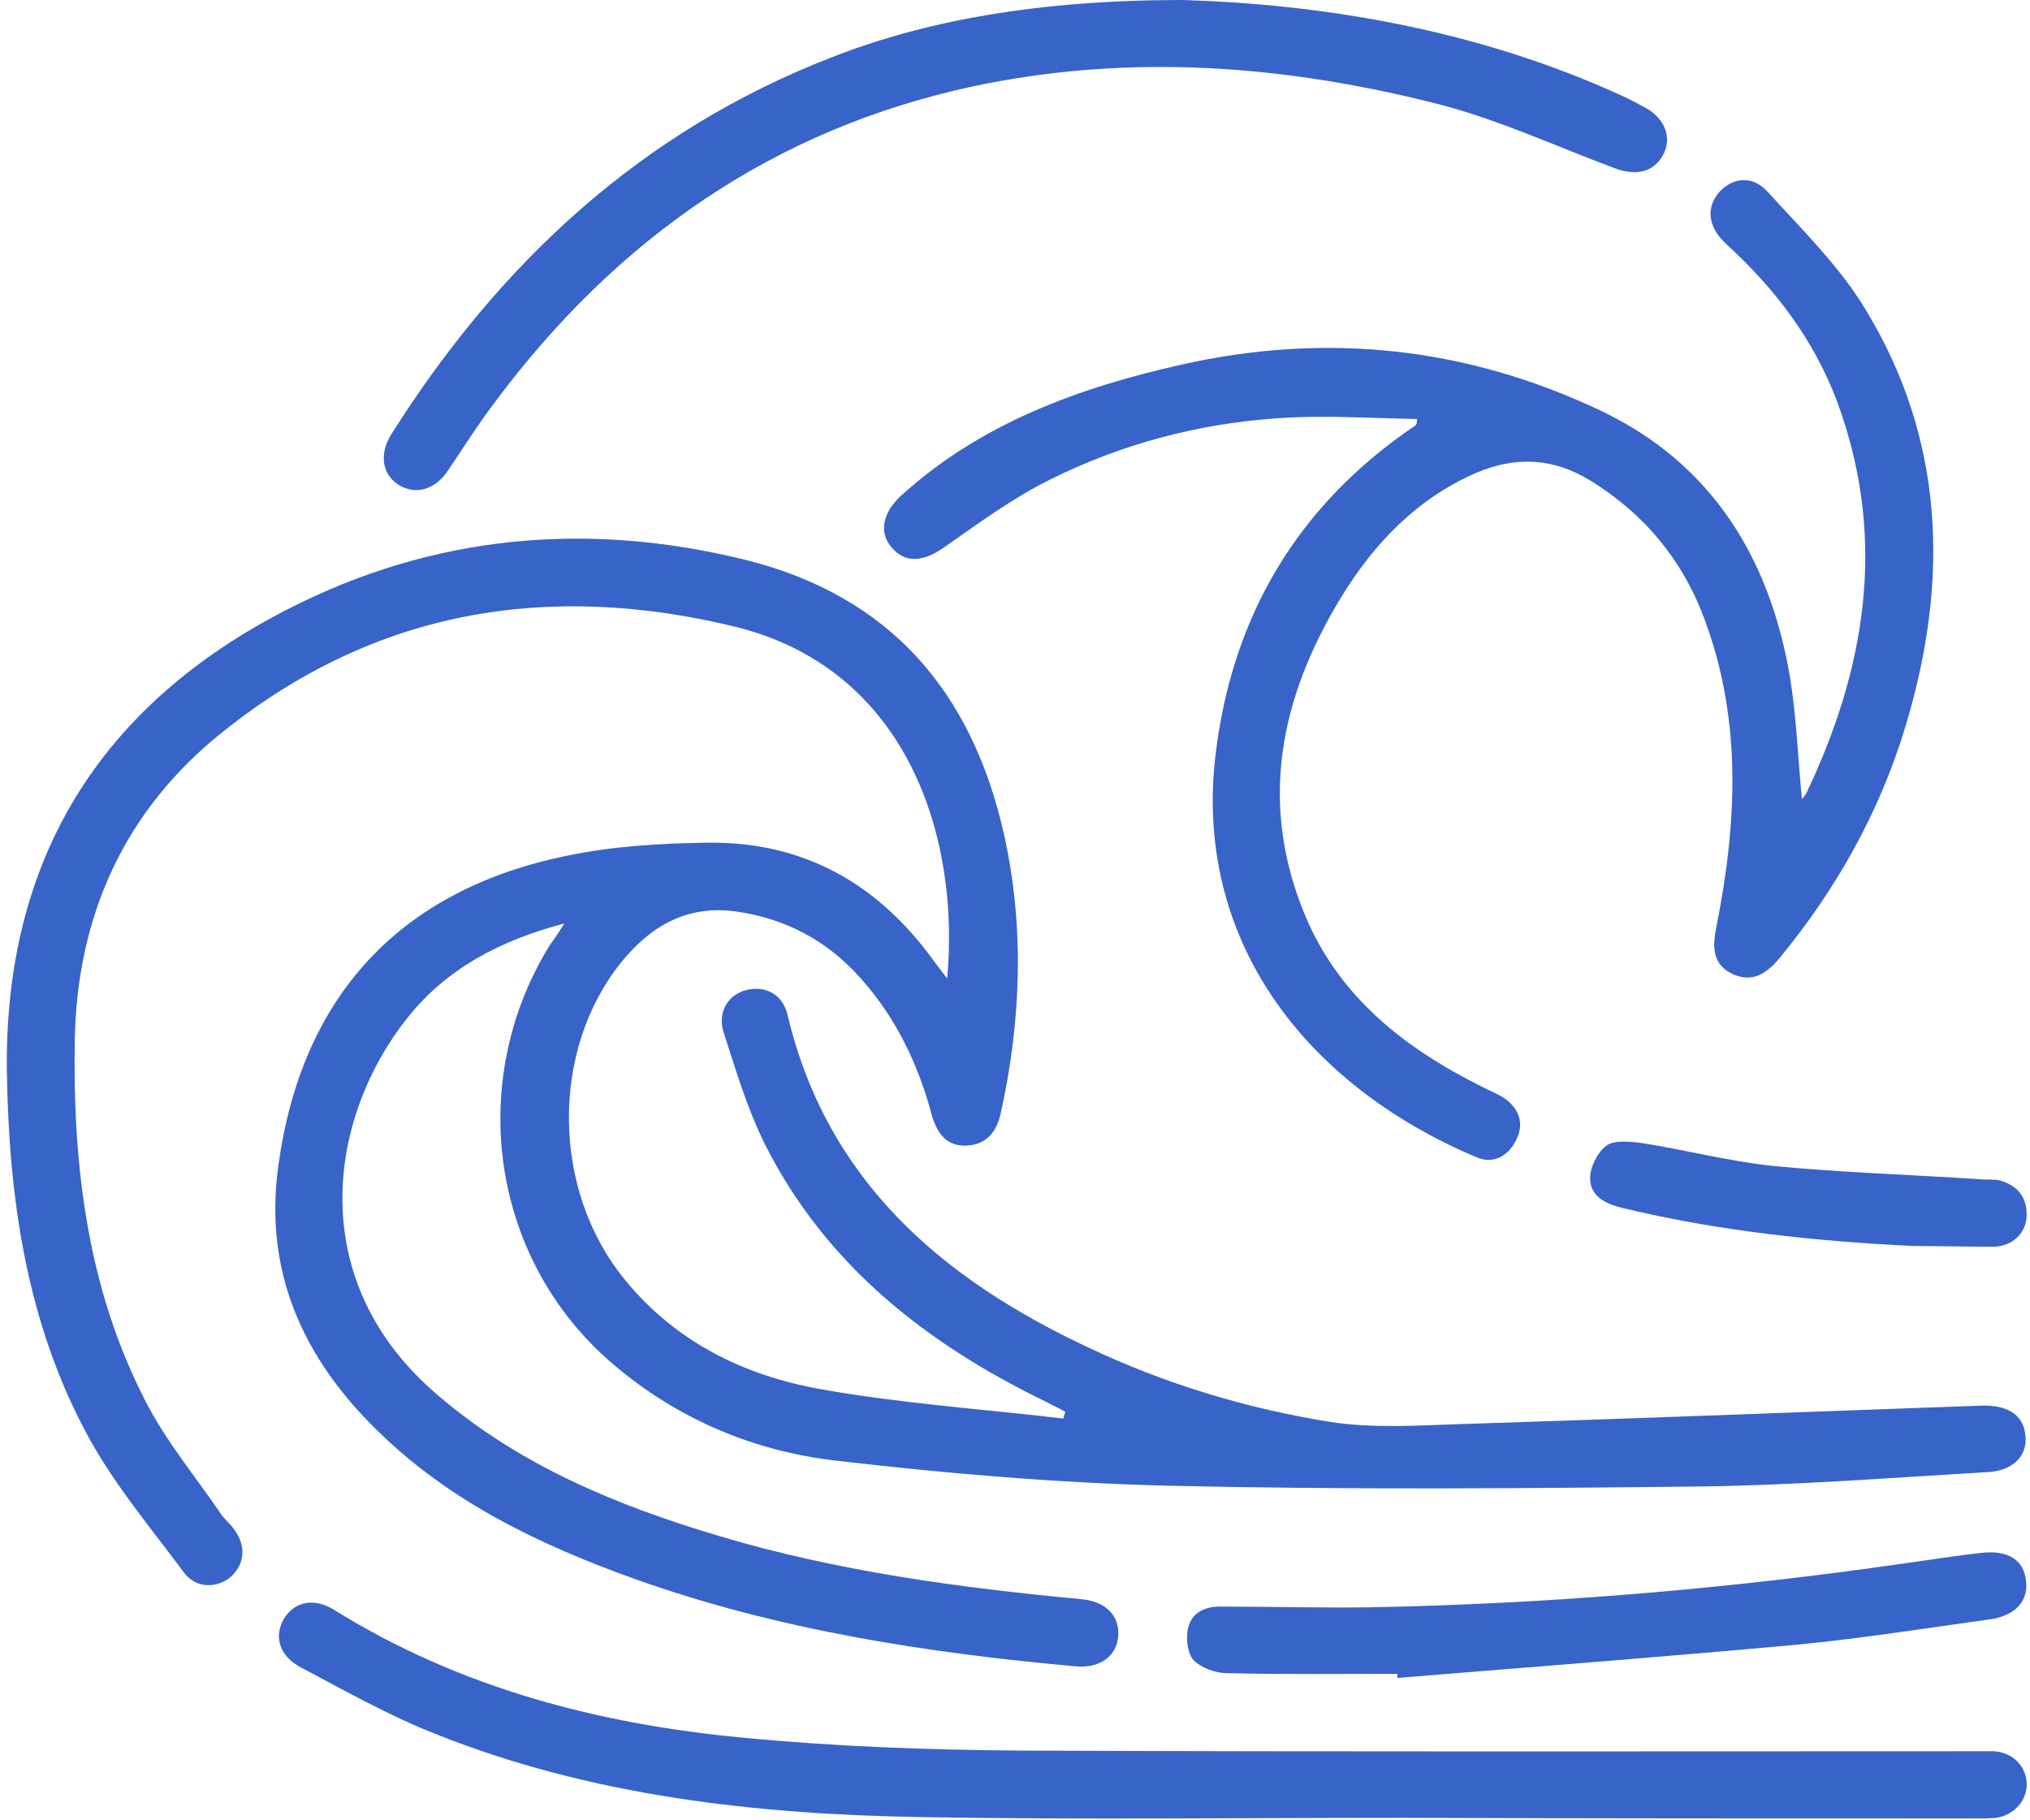
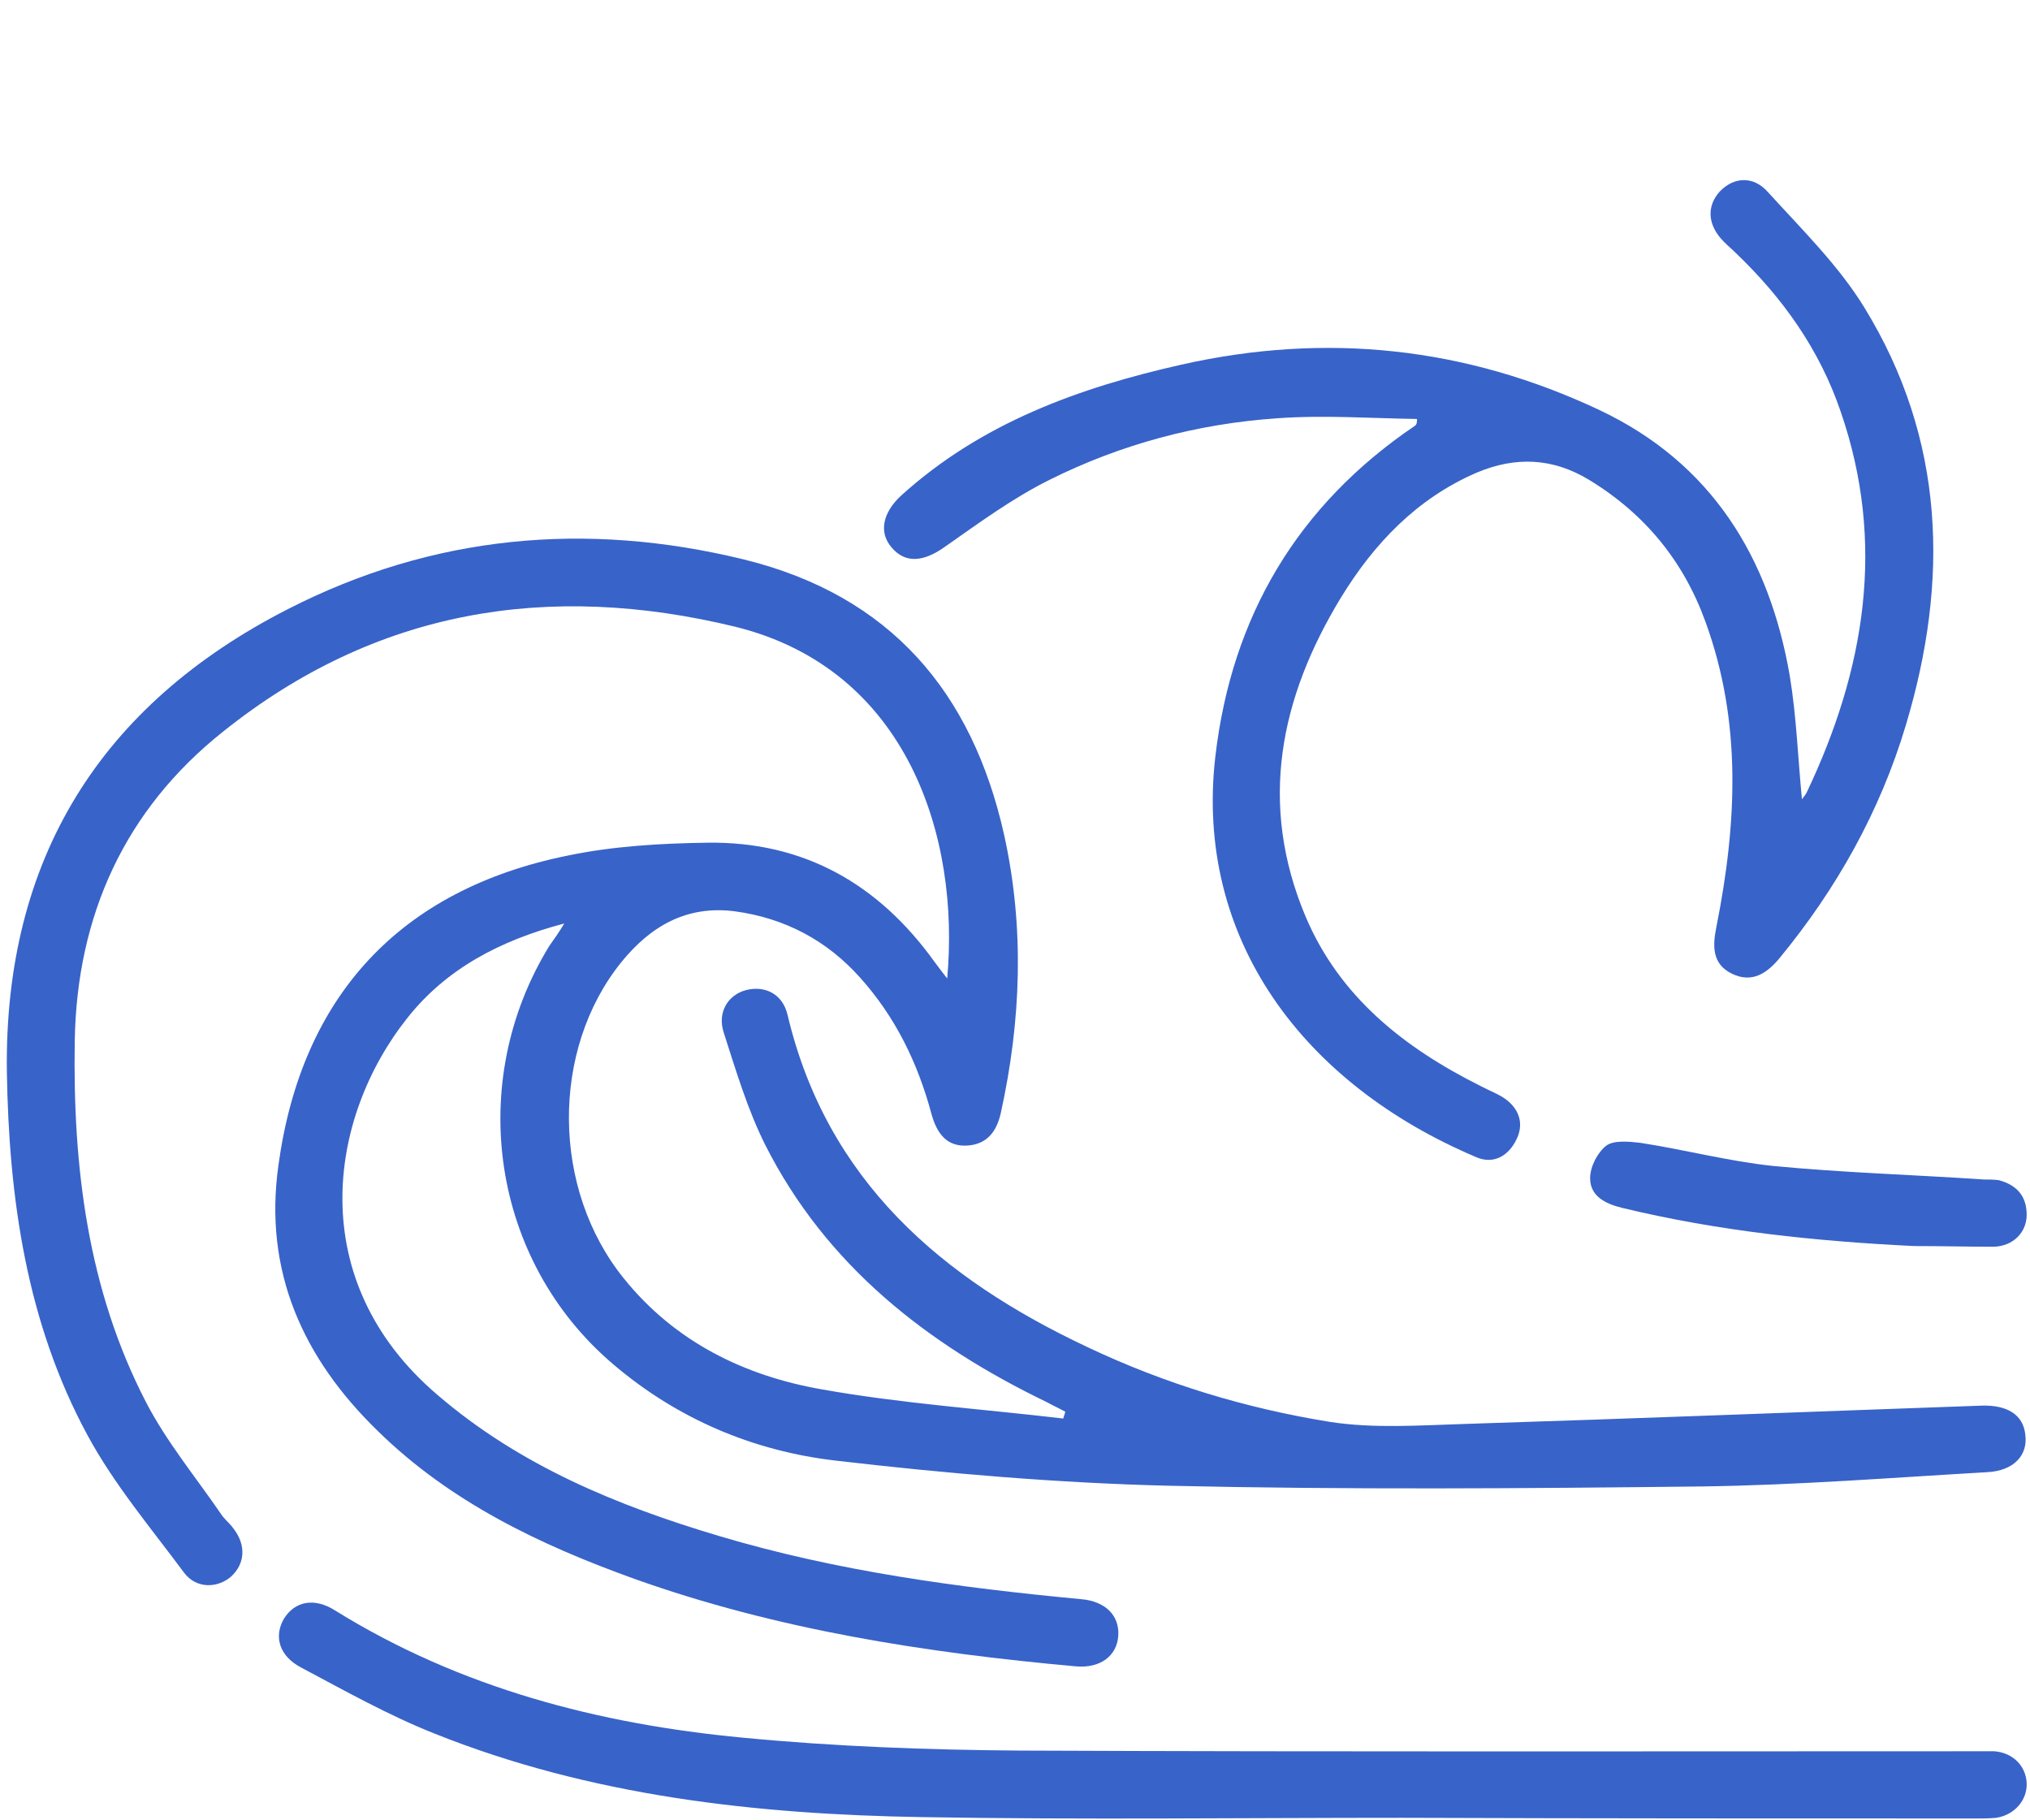
<svg xmlns="http://www.w3.org/2000/svg" width="299" height="268" viewBox="0 0 299 268" fill="none">
  <g clip-path="url(#clip0_2026_9)">
    <path d="M83.11 136C73.61 138.5 65.71 142.7 60.01 149.9C48.31 164.6 44.71 188.6 64.41 205.4C76.51 215.8 90.81 221.7 105.91 226.2C123.31 231.4 141.21 233.8 159.21 235.5C162.81 235.8 164.91 237.9 164.71 240.9C164.51 243.9 162.01 245.7 158.51 245.4C136.31 243.4 114.41 240 93.41 232.5C79.51 227.5 66.31 221.2 55.61 210.7C44.61 200 38.81 187.2 41.01 171.6C44.41 146.7 58.91 131 83.61 126C90.31 124.6 97.31 124.2 104.21 124.1C118.41 123.9 129.41 130.2 137.61 141.6C138.21 142.4 138.81 143.2 139.51 144.1C141.41 123.5 133.81 98.6 108.31 92.3C80.71 85.6 55.31 89.8 32.91 107.7C18.41 119.2 11.31 134.8 11.01 153.3C10.71 171.8 12.91 189.9 21.51 206.5C24.51 212.3 28.81 217.5 32.51 222.9C33.01 223.7 33.81 224.3 34.31 225C36.31 227.5 36.11 230.3 34.01 232.2C32.01 233.9 28.91 234 27.11 231.6C22.21 225 16.81 218.6 12.91 211.4C3.91 194.8 1.31 176.5 1.01 157.8C0.61 126.5 14.81 103.8 42.41 89.7C63.71 78.8 86.31 76.7 109.61 82.4C131.11 87.7 143.21 101.9 147.91 123C150.91 136.6 150.41 150.3 147.41 163.9C146.81 166.6 145.41 168.5 142.51 168.7C139.41 168.9 138.01 166.9 137.21 164.1C135.21 156.6 131.91 149.8 126.71 144C121.81 138.5 115.61 135.2 108.21 134.2C101.11 133.3 95.81 136.4 91.51 141.7C81.11 154.6 81.21 175.1 91.91 188.3C99.41 197.6 109.61 202.6 121.01 204.6C132.81 206.7 144.71 207.5 156.61 208.9C156.71 208.6 156.81 208.2 156.91 207.9C156.01 207.4 155.11 207 154.21 206.5C136.61 198 121.71 186.4 112.71 168.6C110.11 163.4 108.41 157.7 106.61 152.1C105.61 149.1 107.21 146.5 109.91 145.8C112.71 145.1 115.31 146.4 116.01 149.5C121.81 173.9 138.71 188.3 160.21 198.4C171.61 203.8 183.51 207.4 195.91 209.4C202.41 210.4 209.11 209.9 215.71 209.7C241.11 208.9 266.51 207.9 291.91 207C295.61 206.9 298.01 208.3 298.31 211.3C298.71 214.3 296.61 216.6 292.71 216.8C278.81 217.6 264.91 218.7 250.91 218.9C224.71 219.2 198.41 219.4 172.21 218.8C155.81 218.4 139.41 217 123.11 215.1C111.01 213.7 99.81 209 90.31 200.9C72.41 185.7 68.51 159.5 80.91 139.3C81.61 138.3 82.21 137.5 83.11 136Z" fill="#3863C9" />
    <path d="M208.71 61.7C201.81 61.6 195.01 61.1 188.11 61.6C176.41 62.4 165.11 65.4 154.51 70.7C149.11 73.4 144.21 77 139.21 80.5C136.01 82.8 133.31 83 131.31 80.6C129.41 78.4 130.01 75.5 132.71 73C144.51 62.3 158.91 57.1 174.01 53.7C195.31 48.9 215.91 51.1 235.61 60.4C252.11 68.2 260.61 82.1 263.61 99.5C264.61 105.5 264.81 111.6 265.41 117.7C265.61 117.4 265.91 117.1 266.11 116.7C274.71 98.6 277.81 80 271.11 60.6C268.01 51.5 262.61 43.9 255.71 37.3C255.11 36.7 254.51 36.2 253.91 35.6C251.51 33.2 251.31 30.4 253.31 28.2C255.31 26.1 258.21 25.8 260.41 28.3C265.41 33.8 270.81 39.1 274.61 45.3C286.51 64.7 287.11 85.5 280.71 106.8C276.91 119.5 270.51 130.9 262.11 141.1C260.21 143.4 258.01 144.8 255.11 143.4C252.21 142 252.21 139.4 252.81 136.5C255.81 121.4 256.61 106.4 251.21 91.6C248.01 82.7 242.31 75.7 234.11 70.7C228.71 67.4 223.21 67.2 217.51 69.6C208.71 73.4 202.41 80 197.51 88C188.51 102.8 185.31 118.4 192.31 135C197.31 146.8 206.81 154.3 218.01 159.9C219.31 160.6 220.71 161.1 221.81 161.9C223.81 163.4 224.51 165.6 223.31 167.9C222.11 170.3 219.91 171.5 217.41 170.4C191.91 159.6 175.91 138.2 179.01 111.4C181.41 90.8 191.11 74.4 208.41 62.7C208.71 62.5 208.71 62.1 208.71 61.7Z" fill="#3863C9" />
    <path d="M206.61 267.7C183.01 267.7 159.51 268 135.91 267.6C111.31 267.2 87.01 264.5 64.01 255.3C57.21 252.6 50.81 249 44.41 245.6C41.11 243.9 40.31 241 41.81 238.4C43.41 235.8 46.31 235.2 49.41 237.2C67.81 248.6 88.21 253.9 109.41 255.9C122.91 257.2 136.61 257.7 150.21 257.8C197.21 258 244.21 257.9 291.21 257.9C292.01 257.9 292.91 257.9 293.71 257.9C296.51 258.1 298.41 260.1 298.51 262.6C298.61 265.1 296.71 267.3 294.01 267.7C293.01 267.8 291.91 267.8 290.91 267.8C262.81 267.8 234.71 267.8 206.61 267.7Z" fill="#3863C9" />
-     <path d="M174.21 0C194.01 0.6 217.21 4.1 239.11 14.2C240.21 14.7 241.31 15.3 242.41 15.9C245.31 17.5 246.31 20.4 244.91 22.9C243.51 25.4 240.91 25.9 237.91 24.8C229.31 21.6 220.91 17.7 212.11 15.4C189.51 9.6 166.51 7.8 143.41 12.7C113.91 19 90.81 35.2 72.91 59.2C70.41 62.5 68.21 66 65.91 69.4C64.01 72.2 61.11 72.9 58.71 71.4C56.31 69.9 55.81 66.9 57.61 64C73.51 38.8 94.41 19.3 122.61 8.4C136.41 3 153.01 0 174.21 0Z" fill="#3863C9" />
-     <path d="M205.81 246.5C197.41 246.5 189.11 246.6 180.71 246.4C179.01 246.4 176.91 245.6 175.81 244.5C174.91 243.5 174.61 241.2 175.01 239.7C175.61 237.3 177.71 236.5 180.11 236.6C187.31 236.6 194.61 236.8 201.81 236.7C228.21 236.2 254.51 234 280.71 230.2C284.41 229.7 288.01 229.1 291.71 228.7C295.71 228.2 298.11 229.7 298.41 232.8C298.81 235.8 296.81 238 292.91 238.5C283.51 239.8 274.11 241.3 264.71 242.2C245.11 244 225.41 245.5 205.81 247.1C205.81 246.9 205.81 246.7 205.81 246.5Z" fill="#3863C9" />
    <path d="M281.91 183.5C267.51 182.8 253.11 181.3 239.01 177.9C236.51 177.3 234.21 176.2 234.21 173.5C234.21 171.8 235.31 169.7 236.61 168.7C237.71 167.9 239.91 168.1 241.61 168.3C248.11 169.3 254.51 171 261.11 171.7C271.41 172.7 281.91 173 292.21 173.7C292.91 173.7 293.71 173.7 294.41 173.8C297.01 174.5 298.51 176.1 298.51 178.9C298.51 181.5 296.51 183.5 293.71 183.6C289.81 183.6 285.81 183.5 281.91 183.5Z" fill="#3863C9" />
  </g>
  <defs>
    <clipPath id="clip0_2026_9">
      <rect width="297.6" height="267.8" fill="white" transform="translate(0.91)" />
    </clipPath>
  </defs>
</svg>